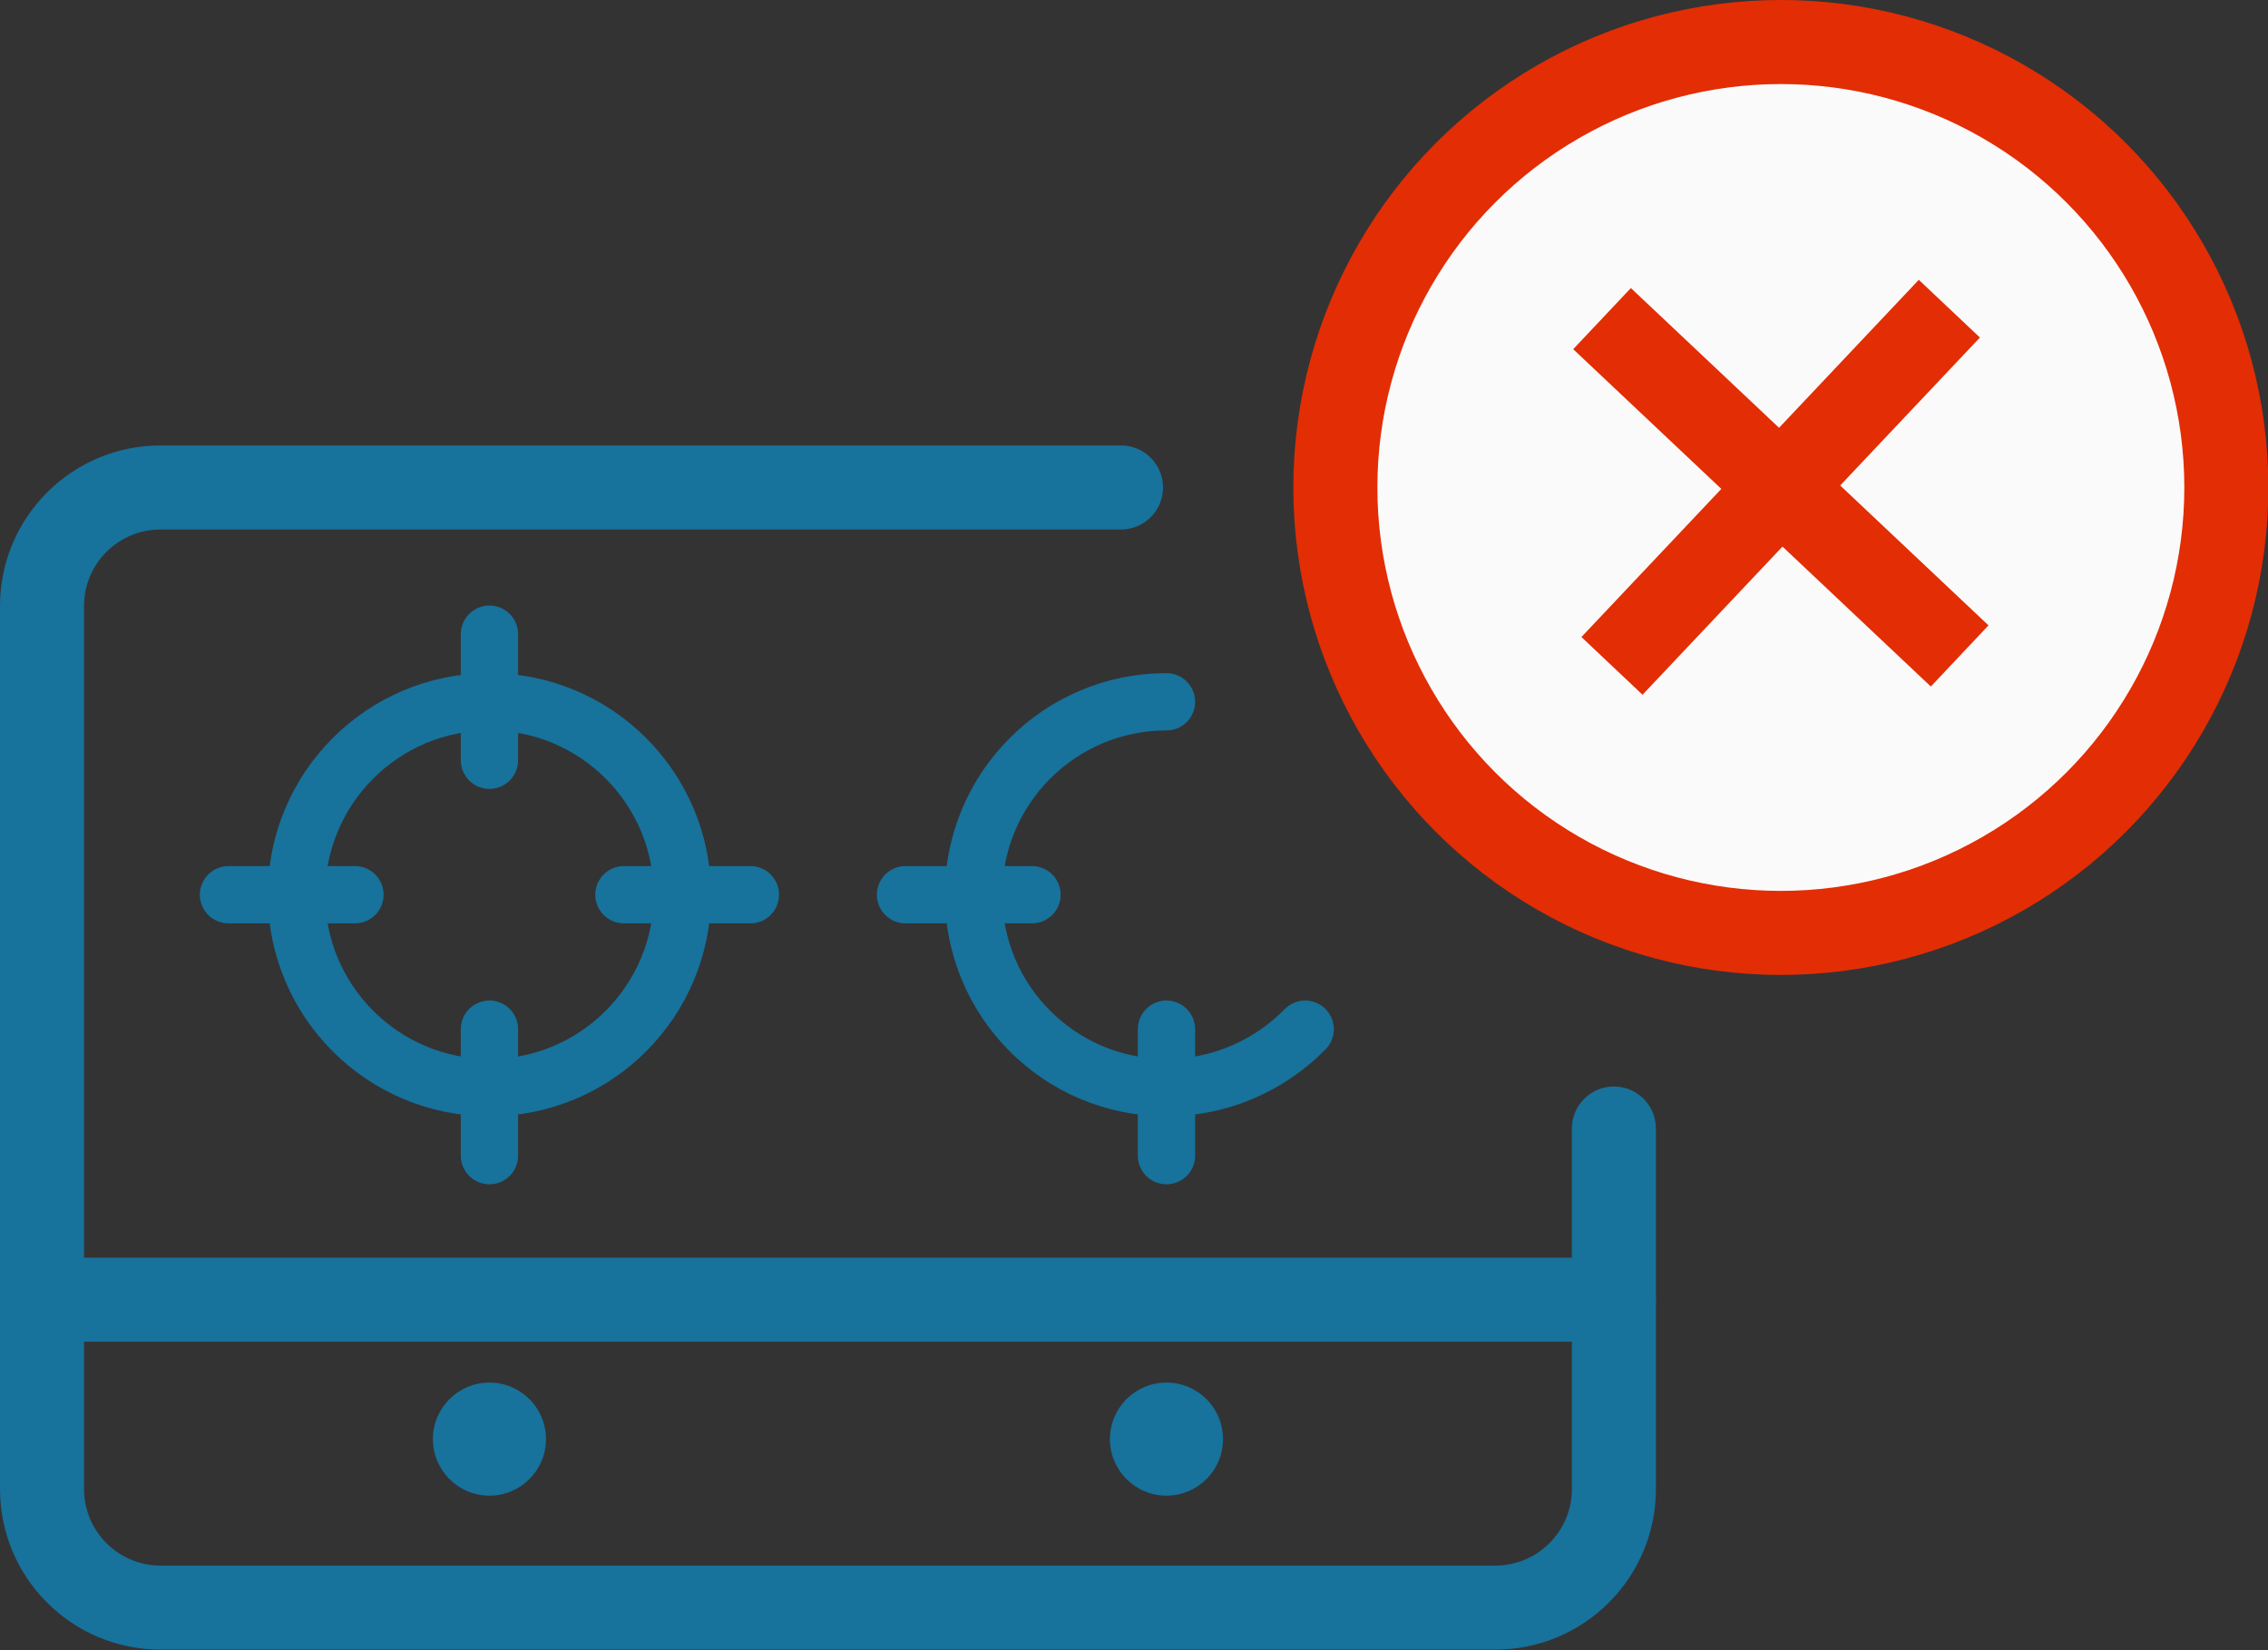
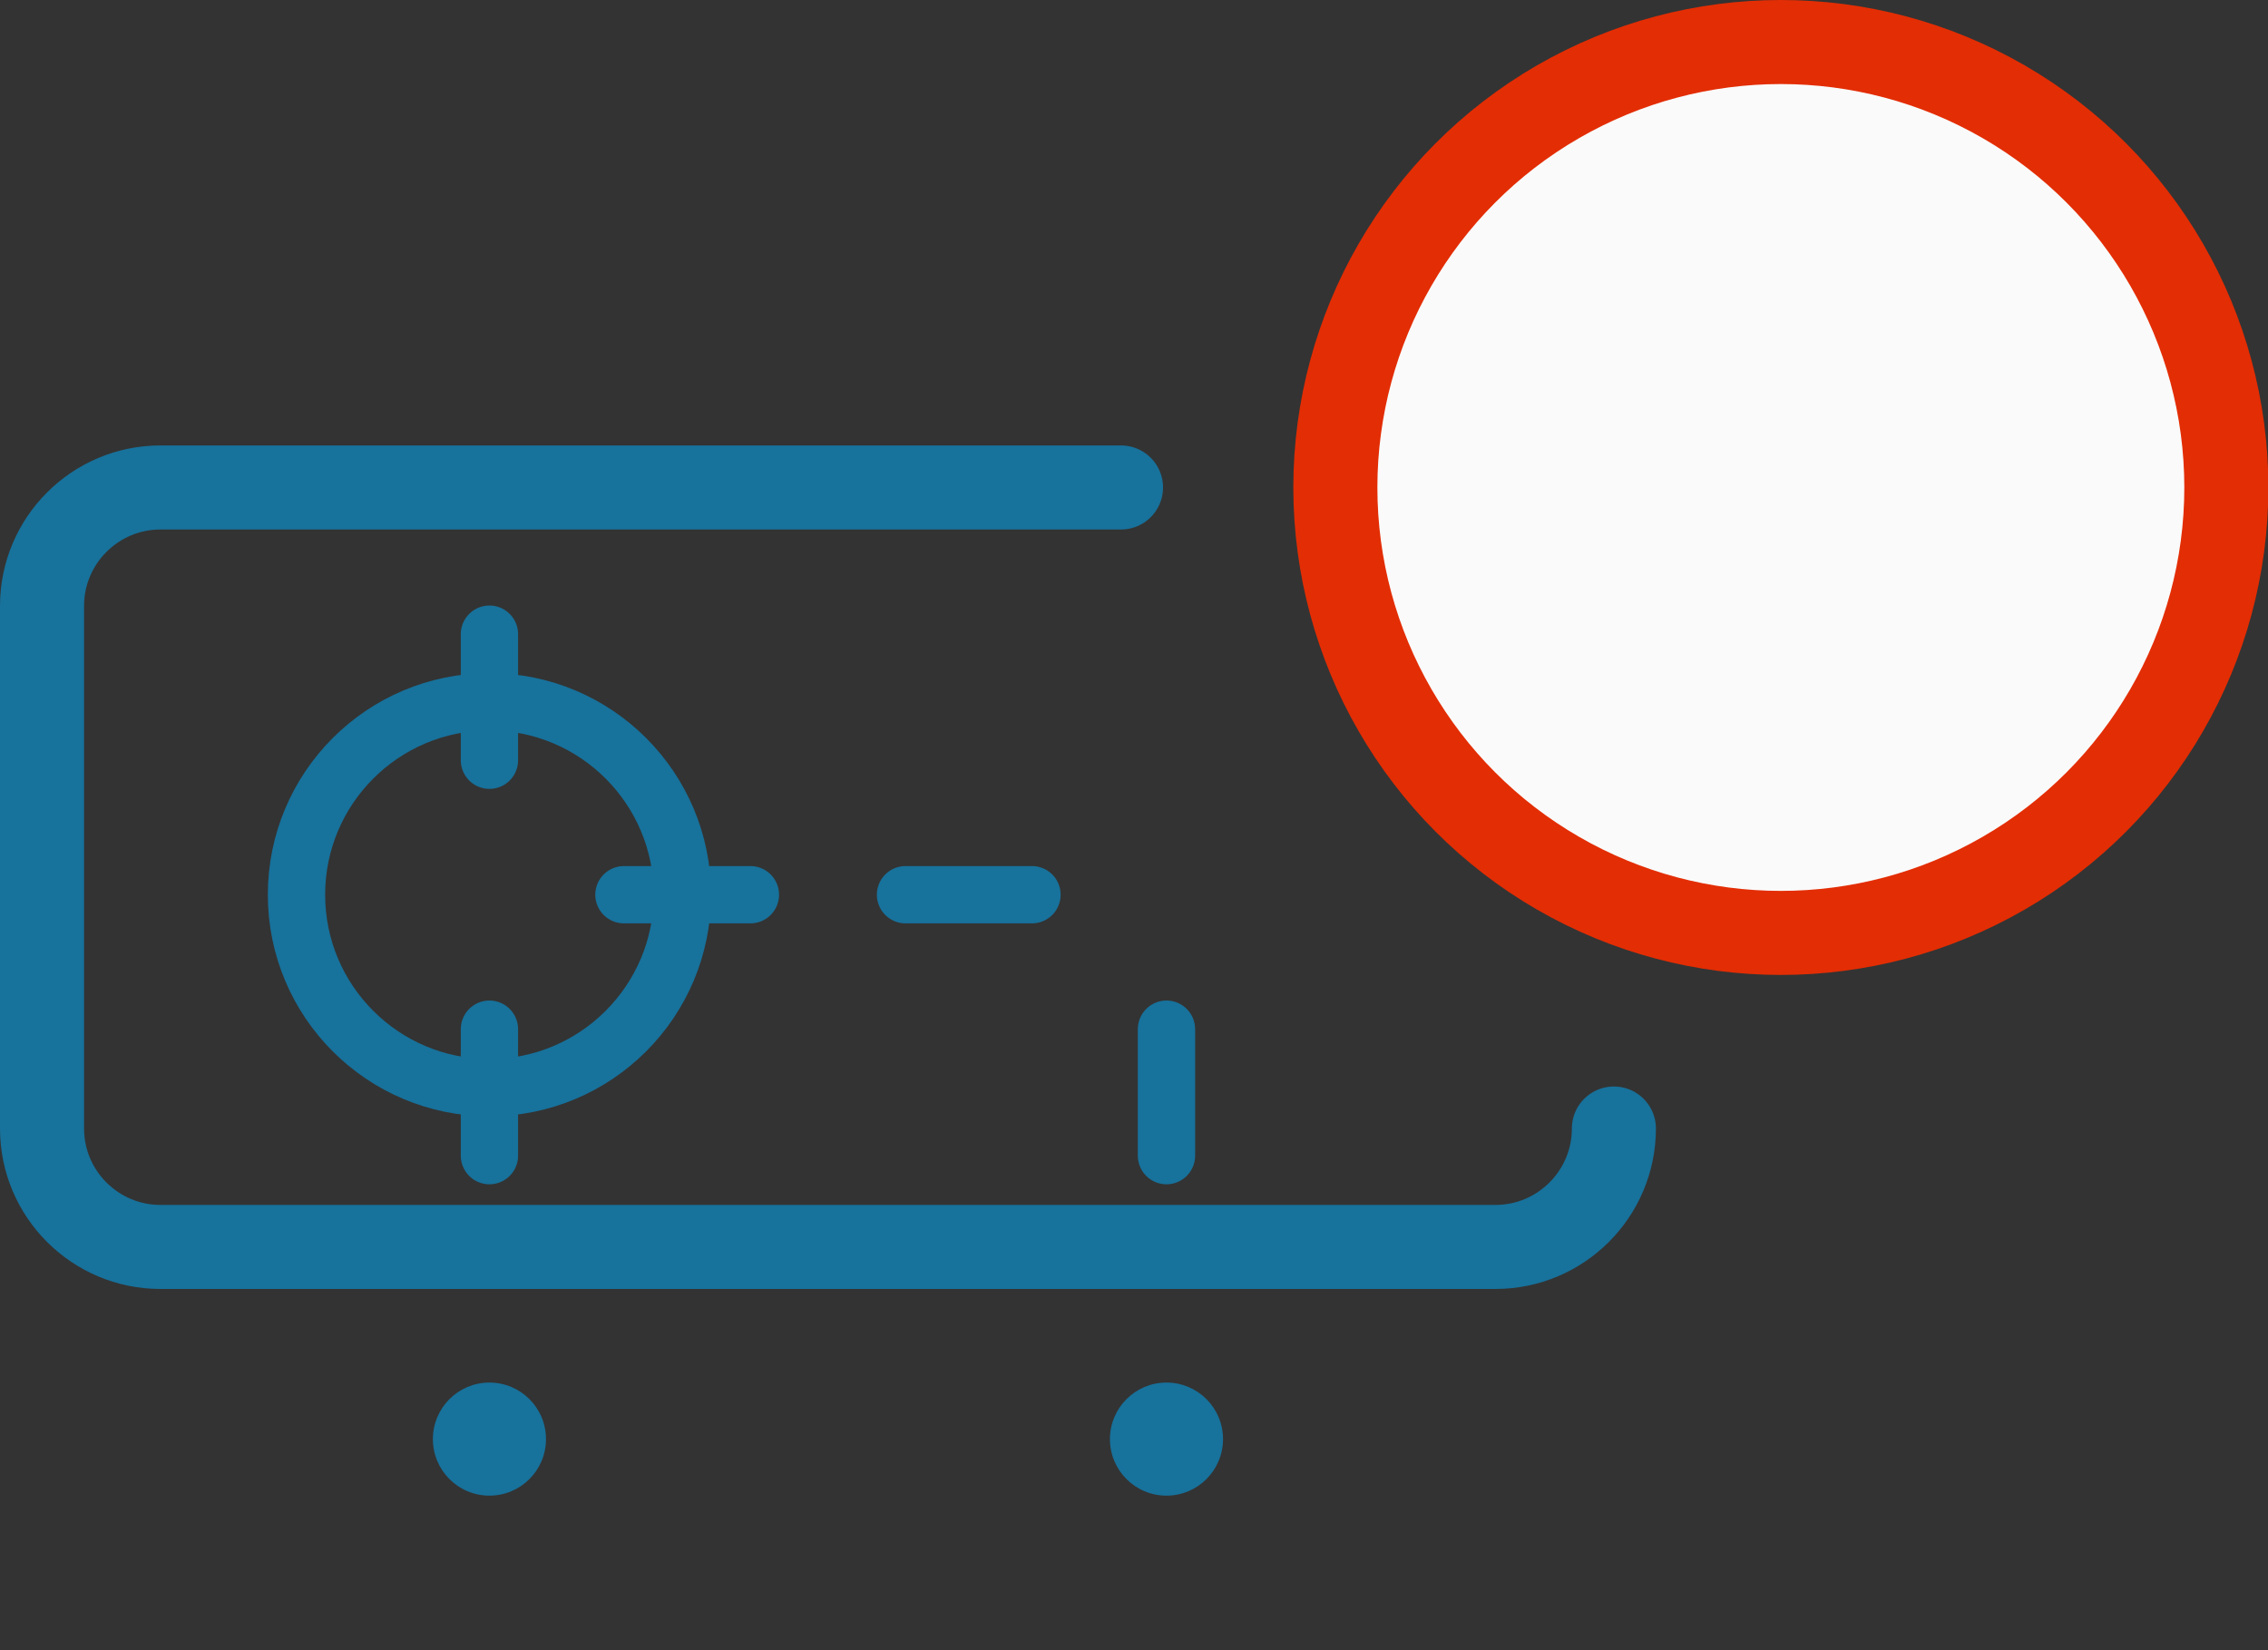
<svg xmlns="http://www.w3.org/2000/svg" xmlns:xlink="http://www.w3.org/1999/xlink" id="b" width="59.36" height="43.19" viewBox="0 0 59.36 43.19">
  <rect x="0" y="0" width="59.36" height="43.19" fill="#333333" stroke="none" />
  <defs>
    <linearGradient id="d" x1="0" y1="27.42" x2="43.34" y2="27.42" gradientUnits="userSpaceOnUse">
      <stop offset="0" stop-color="#17729c" />
      <stop offset="1" stop-color="#17729c" />
    </linearGradient>
    <linearGradient id="e" x1="7.01" y1="23.42" x2="18.62" y2="23.42" xlink:href="#d" />
    <linearGradient id="f" x1="12.06" y1="18.25" x2="13.56" y2="18.25" xlink:href="#d" />
    <linearGradient id="g" x1="668.5" y1="1251.28" x2="670" y2="1251.28" gradientTransform="translate(-1243.64 692.67) rotate(-90)" xlink:href="#d" />
    <linearGradient id="h" x1="-564.54" y1="1907.72" x2="-563.04" y2="1907.72" gradientTransform="translate(-550.97 1936.31) rotate(-180)" xlink:href="#d" />
    <linearGradient id="i" x1="-1220.97" y1="674.69" x2="-1219.47" y2="674.69" gradientTransform="translate(692.67 1243.64) rotate(90)" xlink:href="#d" />
    <linearGradient id="j" x1="24.73" y1="23.42" x2="34.91" y2="23.42" xlink:href="#d" />
    <linearGradient id="k" x1="668.5" y1="1269" x2="670" y2="1269" gradientTransform="translate(-1243.64 692.67) rotate(-90)" xlink:href="#d" />
    <linearGradient id="l" x1="-582.26" y1="1907.72" x2="-580.76" y2="1907.72" gradientTransform="translate(-550.97 1936.31) rotate(-180)" xlink:href="#d" />
    <linearGradient id="m" y1="34.02" y2="34.02" xlink:href="#d" />
    <linearGradient id="n" x1="11.33" y1="37.67" x2="14.29" y2="37.67" xlink:href="#d" />
    <linearGradient id="o" x1="29.05" y1="37.67" x2="32.01" y2="37.67" xlink:href="#d" />
  </defs>
  <g id="c">
-     <path d="M42.24,29.54v9.44c0,1.71-1.39,3.1-3.1,3.1H4.2c-1.71,0-3.1-1.39-3.1-3.1V15.86c0-1.71,1.39-3.1,3.1-3.1h25.14" fill="none" stroke="url(#d)" stroke-linecap="round" stroke-linejoin="round" stroke-width="2.2" />
+     <path d="M42.24,29.54c0,1.71-1.39,3.1-3.1,3.1H4.2c-1.71,0-3.1-1.39-3.1-3.1V15.86c0-1.71,1.39-3.1,3.1-3.1h25.14" fill="none" stroke="url(#d)" stroke-linecap="round" stroke-linejoin="round" stroke-width="2.2" />
    <circle cx="12.81" cy="23.42" r="5.05" fill="none" stroke="url(#e)" stroke-linecap="round" stroke-linejoin="round" stroke-width="1.5" />
    <line x1="12.81" y1="19.9" x2="12.81" y2="16.6" fill="none" stroke="url(#f)" stroke-linecap="round" stroke-linejoin="round" stroke-width="1.5" />
-     <line x1="9.29" y1="23.42" x2="5.98" y2="23.42" fill="none" stroke="url(#g)" stroke-linecap="round" stroke-linejoin="round" stroke-width="1.5" />
    <line x1="12.81" y1="26.94" x2="12.81" y2="30.25" fill="none" stroke="url(#h)" stroke-linecap="round" stroke-linejoin="round" stroke-width="1.5" />
    <line x1="16.33" y1="23.42" x2="19.64" y2="23.42" fill="none" stroke="url(#i)" stroke-linecap="round" stroke-linejoin="round" stroke-width="1.5" />
-     <path d="M30.53,18.37c-2.79,0-5.05,2.26-5.05,5.05s2.26,5.05,5.05,5.05c1.42,0,2.71-.59,3.63-1.53" fill="none" stroke="url(#j)" stroke-linecap="round" stroke-linejoin="round" stroke-width="1.5" />
    <line x1="27.01" y1="23.42" x2="23.7" y2="23.42" fill="none" stroke="url(#k)" stroke-linecap="round" stroke-linejoin="round" stroke-width="1.5" />
    <line x1="30.53" y1="26.94" x2="30.53" y2="30.25" fill="none" stroke="url(#l)" stroke-linecap="round" stroke-linejoin="round" stroke-width="1.5" />
-     <line x1="42.24" y1="34.02" x2="1.1" y2="34.02" fill="none" stroke="url(#m)" stroke-linecap="round" stroke-linejoin="round" stroke-width="2.2" />
    <circle cx="12.81" cy="37.67" r="1.48" fill="url(#n)" />
    <circle cx="30.53" cy="37.67" r="1.48" fill="url(#o)" />
    <circle cx="46.61" cy="12.76" r="11.66" fill="#fafafa" stroke="#e32d04" stroke-linejoin="round" stroke-width="2.2" />
-     <line x1="51.02" y1="8.08" x2="42.19" y2="17.43" fill="none" stroke="#e32d04" stroke-linejoin="round" stroke-width="2.2" />
-     <line x1="51.29" y1="17.17" x2="41.93" y2="8.34" fill="none" stroke="#e32d04" stroke-linejoin="round" stroke-width="2.2" />
  </g>
</svg>